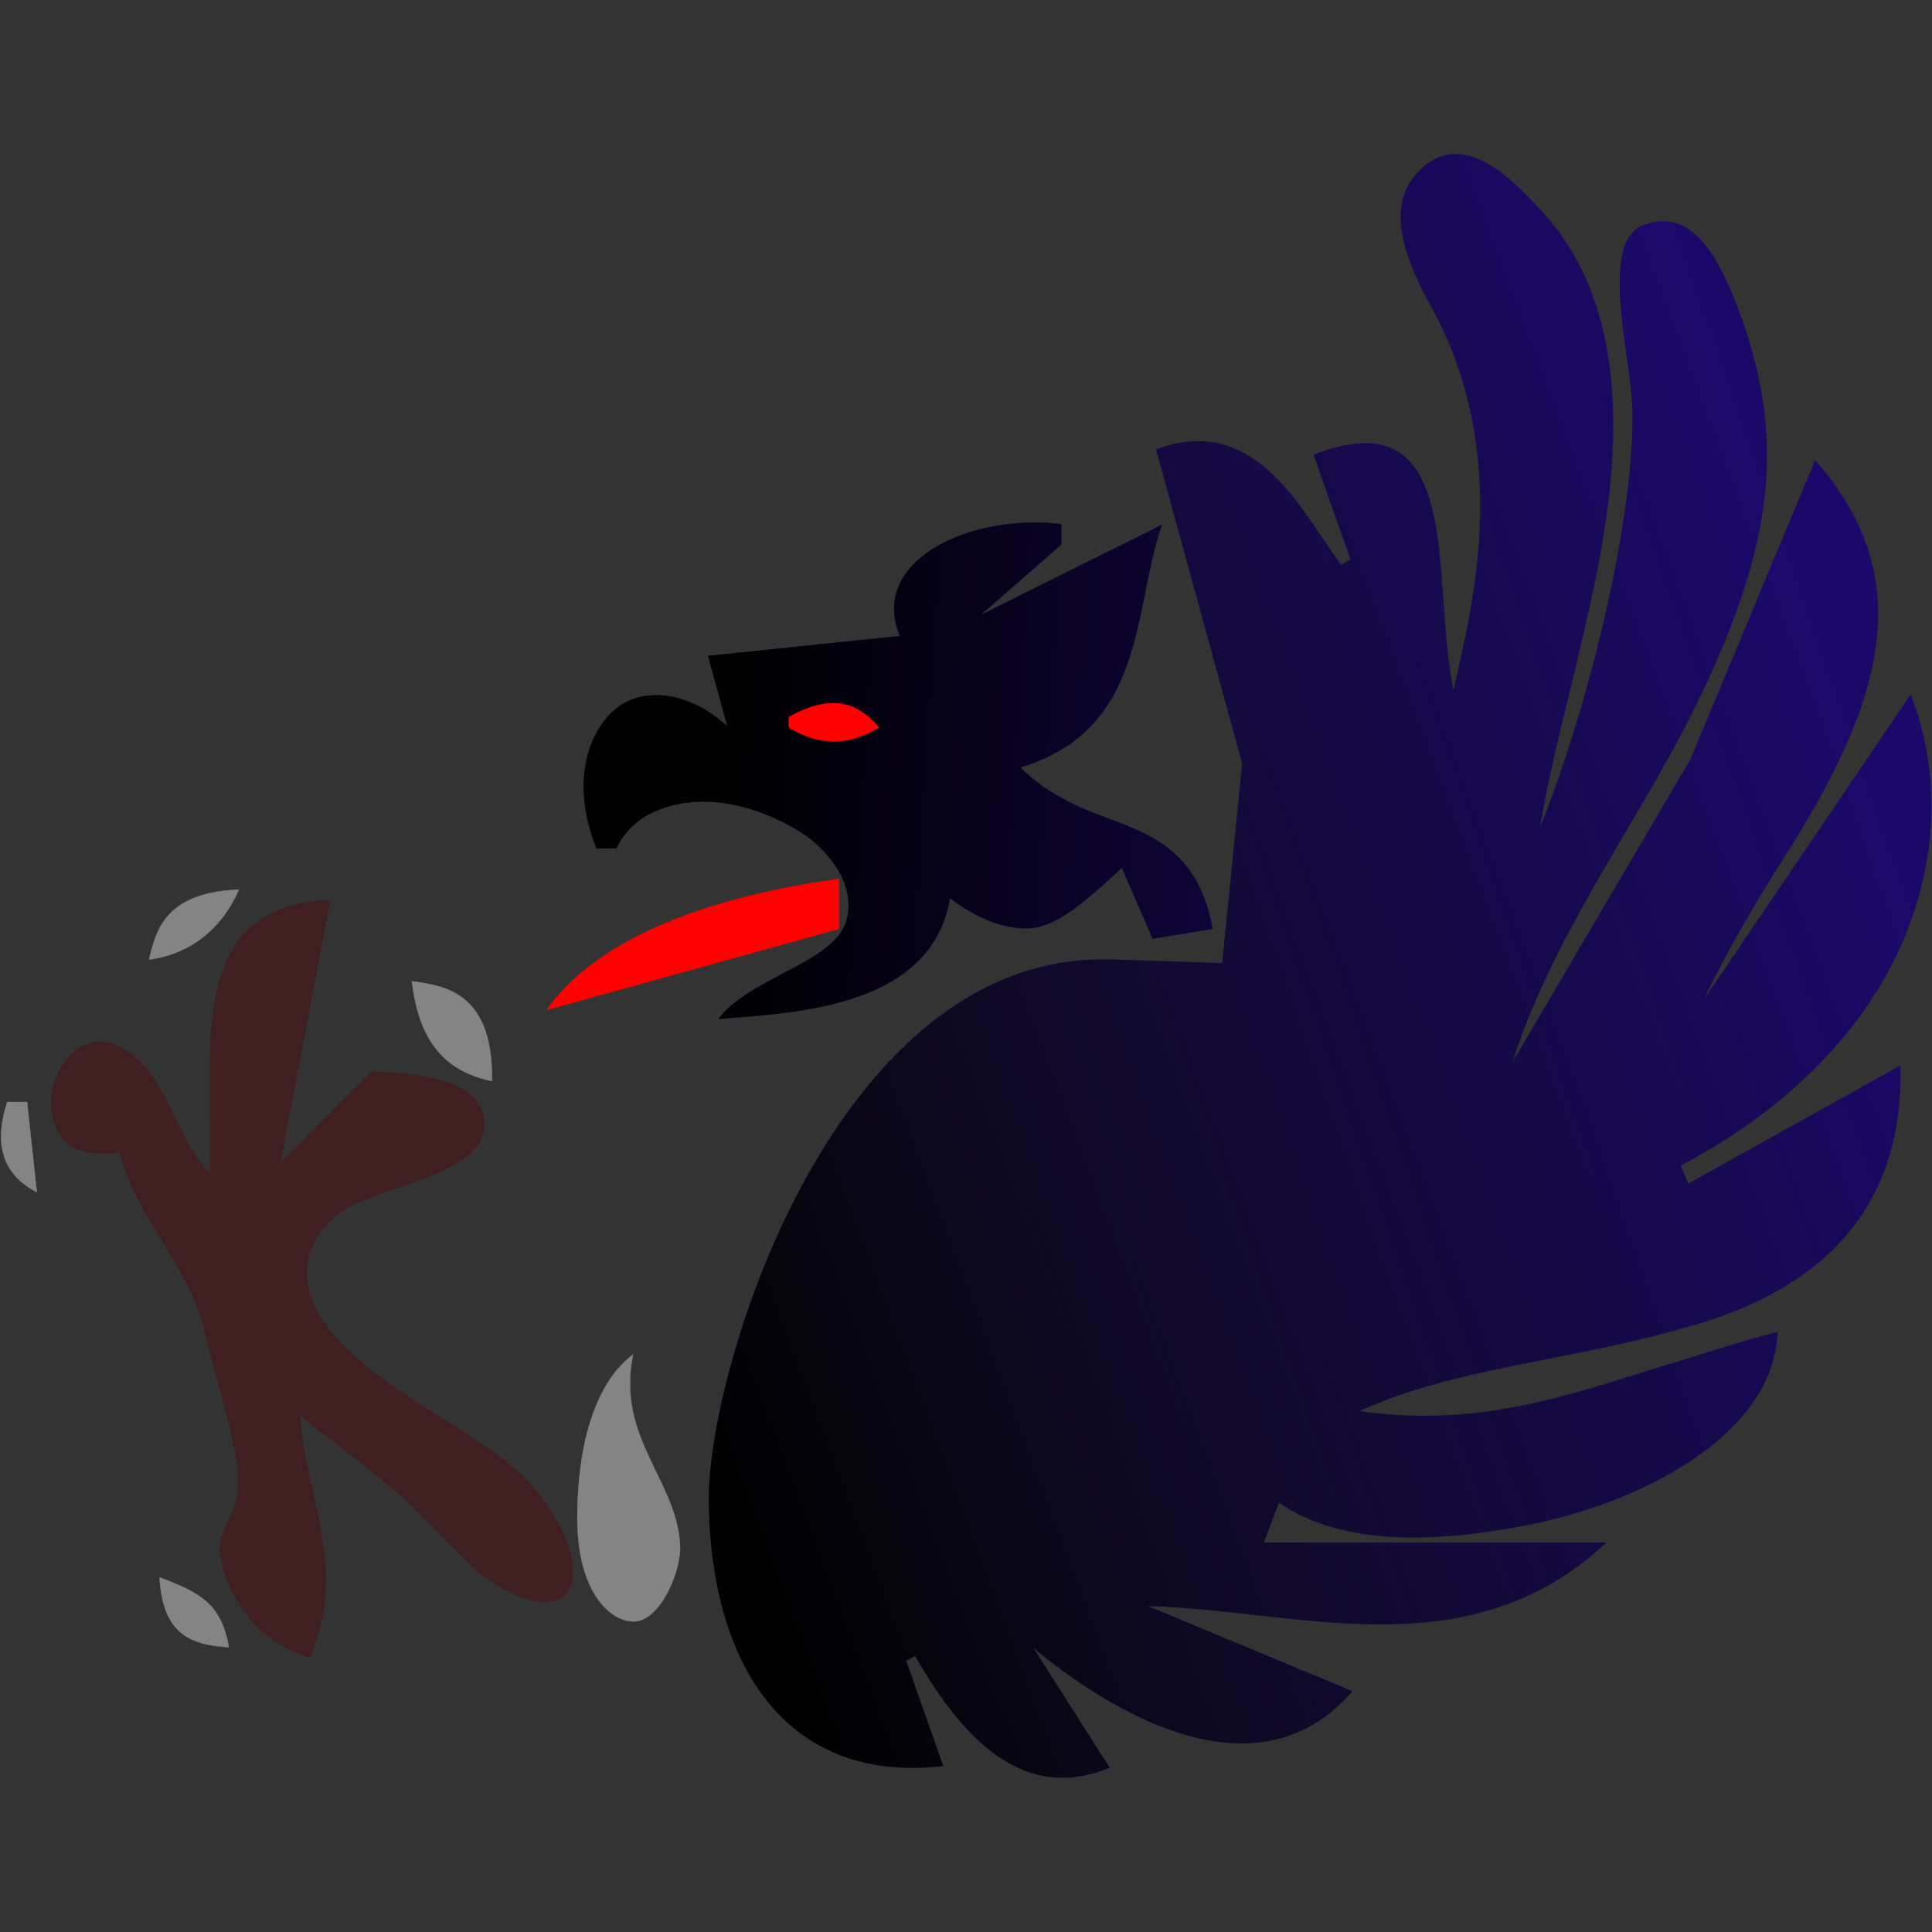
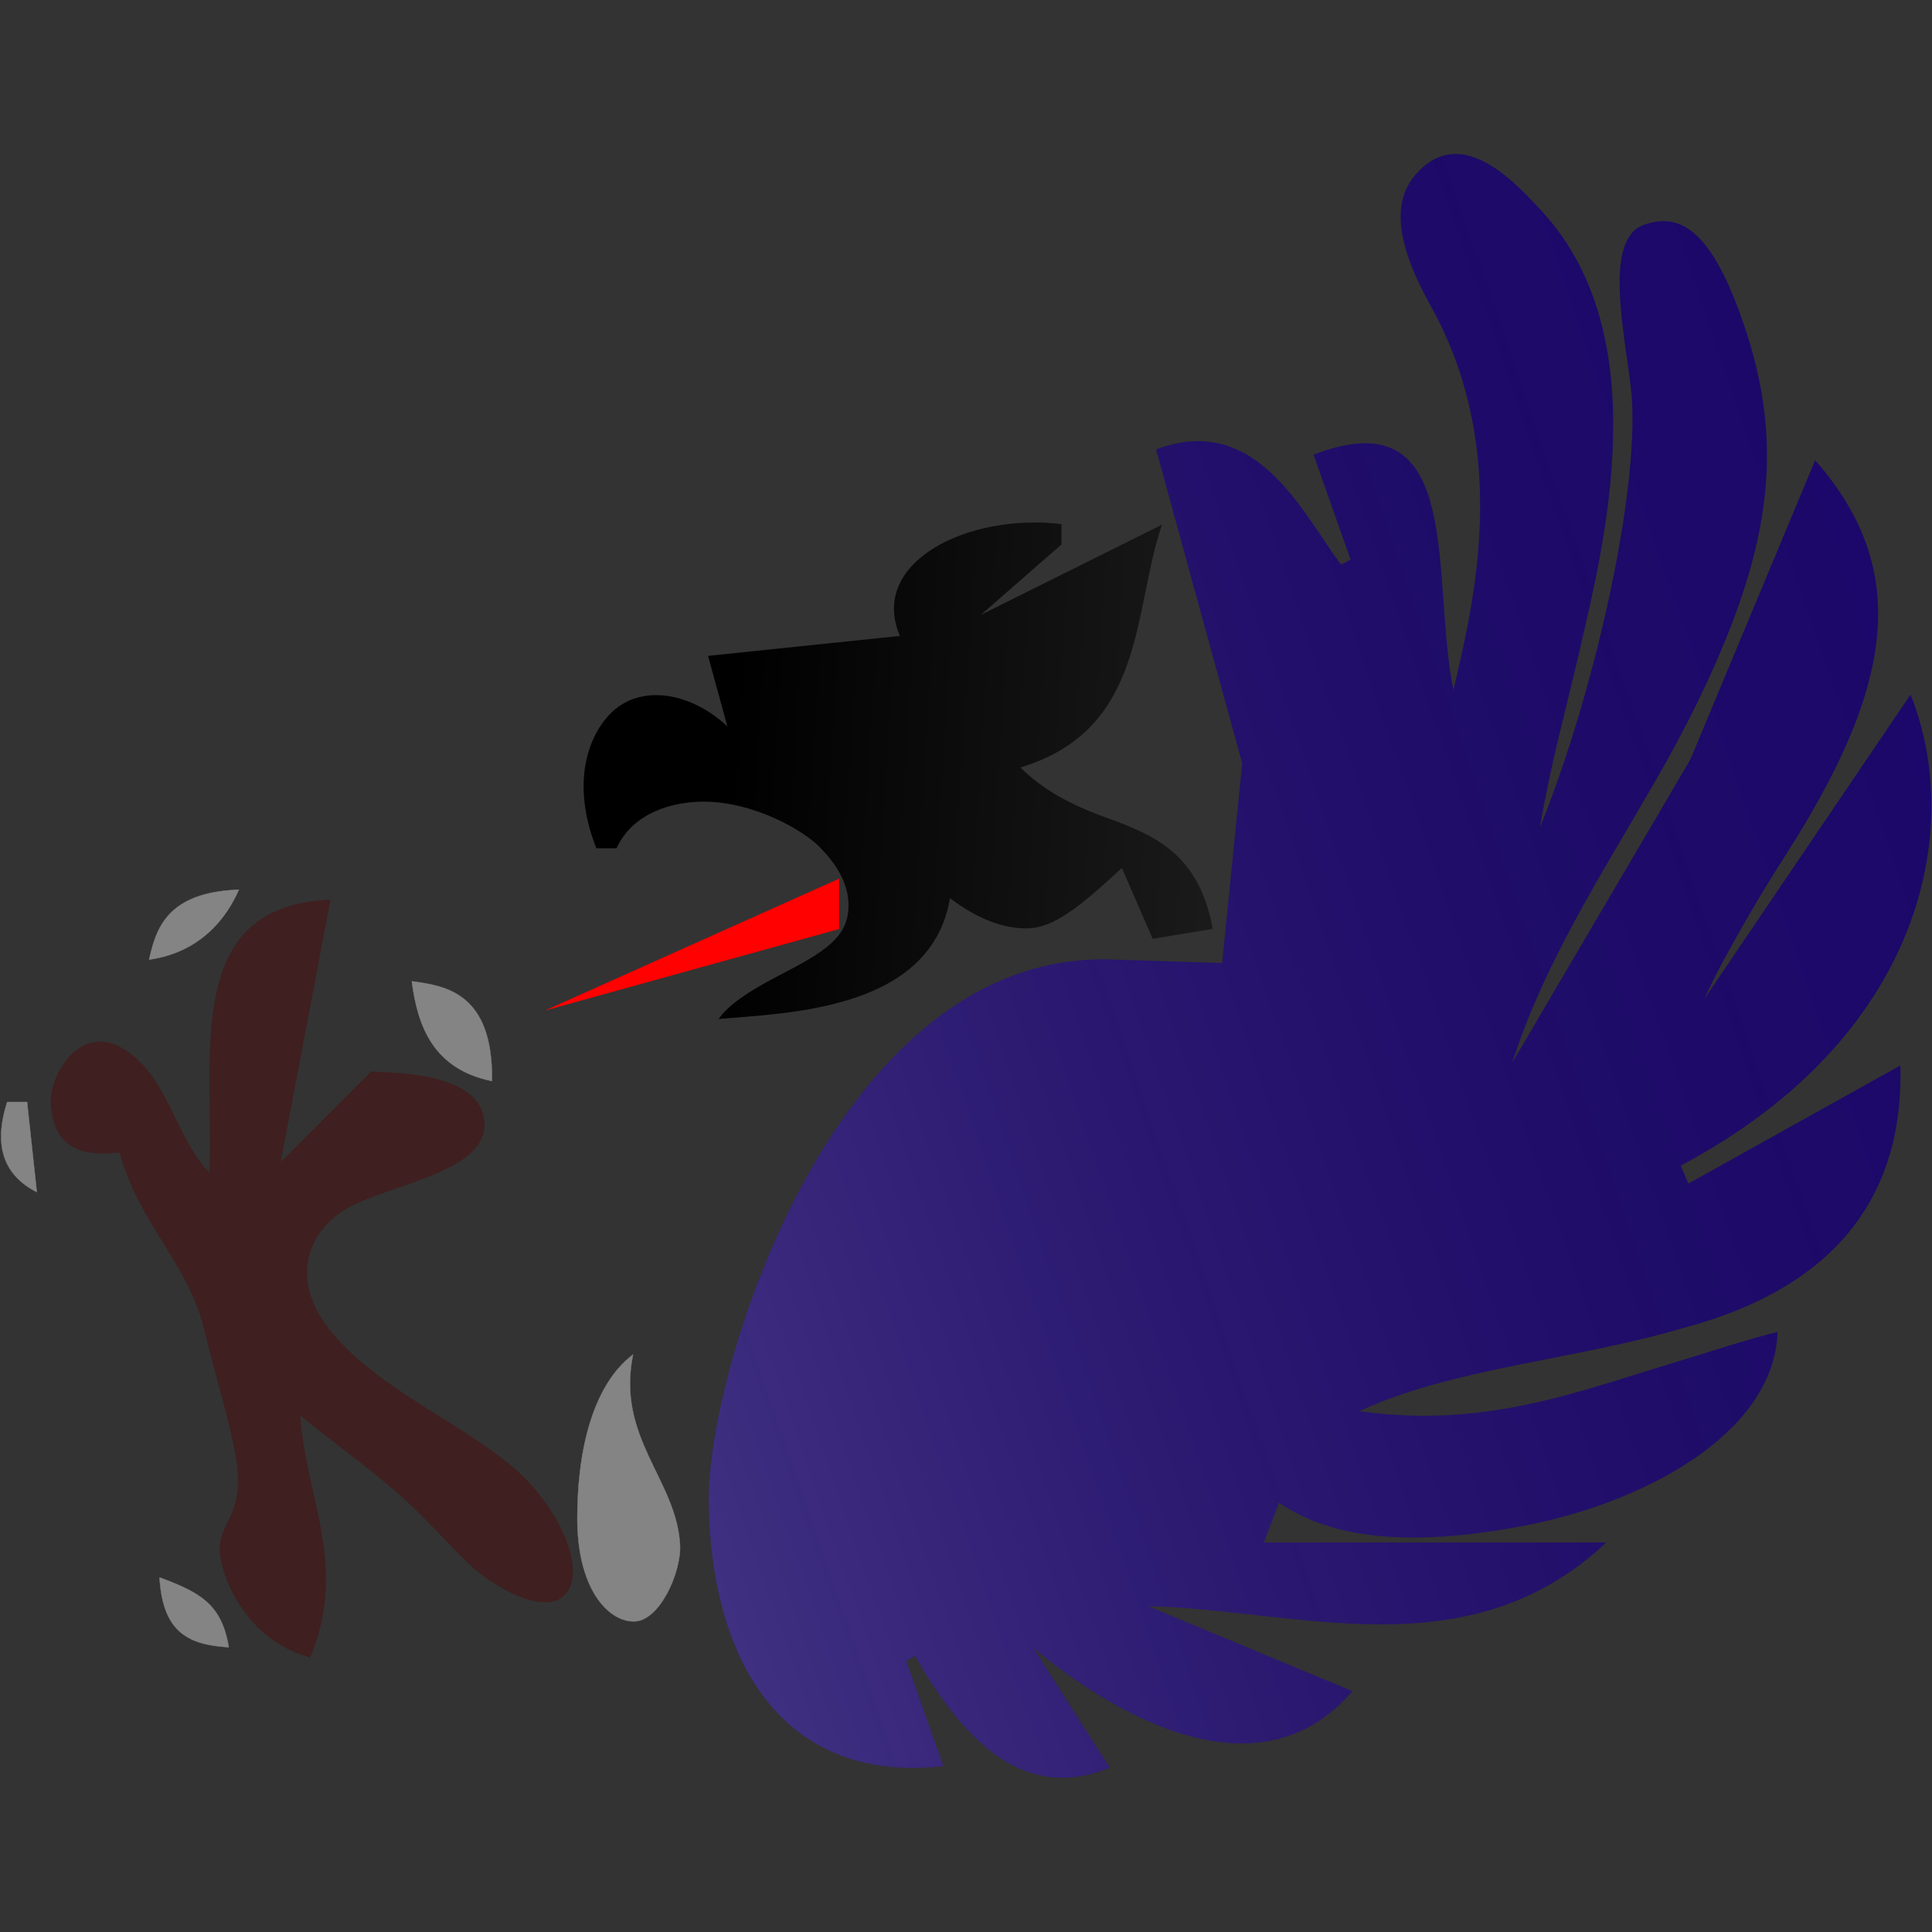
<svg xmlns="http://www.w3.org/2000/svg" xmlns:xlink="http://www.w3.org/1999/xlink" width="1035" height="1035">
  <rect width="100%" height="100%" fill="#333333" stroke="none" />
  <defs>
    <linearGradient x1="4557.393" y1="2555.5" x2="5873.857" y2="2101.333" id="d" xlink:href="#a" gradientUnits="userSpaceOnUse" gradientTransform="translate(-559.545,-6194.754)" />
    <linearGradient id="a">
      <stop offset="0" stop-color="#fff" stop-opacity=".183" />
      <stop offset="1" stop-opacity="0" />
    </linearGradient>
    <linearGradient x1="4674.06" y1="2559.666" x2="5742.607" y2="2159.666" id="e" xlink:href="#b" gradientUnits="userSpaceOnUse" gradientTransform="translate(-559.545,-6194.754)" />
    <linearGradient id="b">
      <stop offset="0" />
      <stop offset="1" stop-opacity="0" />
    </linearGradient>
    <linearGradient x1="841.349" y1="1927.293" x2="1656.258" y2="1980.418" id="f" xlink:href="#c" gradientUnits="userSpaceOnUse" gradientTransform="translate(-61.217,-1358.707)" />
    <linearGradient id="c">
      <stop offset="0" />
      <stop offset="1" stop-opacity="0" />
    </linearGradient>
  </defs>
  <g transform="translate(0.057,-99.862) matrix(0.623,0,0,0.623,1203.495,227.063)">
    <g>
      <g>
        <path d="m 4333.175,-3347.024 c -132.693,15.411 -199.975,-83.365 -201.731,-227.738 -1.379,-113.365 109.68,-474.038 346.954,-465.805 l 94.546,3.038 17.257,-171.715 -74.061,-269.892 c 87.89,-33.613 128.274,59.481 159.144,98.993 l 8.078,-4.297 -31.795,-90.228 c 131.423,-50.753 100.235,106.714 120.304,202.454 15.917,-70.117 51.132,-203.303 -19.678,-330.65 -24.88,-44.746 -36.974,-86.266 -11.945,-113.786 38.456,-42.283 83.651,6.573 107.93,32.998 99.115,107.874 52.603,288.305 31.966,378.097 -11.289,49.117 -24.564,95.649 -34.029,151.926 49.819,-123.982 87.297,-299.397 78.369,-377.925 -5.556,-48.871 -23.878,-128.715 11.211,-140.822 30.868,-10.651 59.491,2.774 89.078,95.64 27.389,85.968 19.429,160.383 -12.639,245.058 -17.407,45.963 -40.913,92.983 -66.406,137.142 -49.264,85.337 -96.019,157.51 -123.294,242.56 l 153.121,-260.549 107.306,-257.39 c 83.238,94.793 67.325,195.092 -25.964,340.395 -31.394,48.898 -61.029,103.118 -69.069,122.494 l 177.09,-261.406 c 46.611,116.925 9.33,295.257 -197.642,405.079 l 6.531,15.468 182.346,-101.57 c 2.442,91.389 -35.358,185.782 -187.404,225.947 -91.668,27.081 -198.09,34.208 -277.827,71.288 109.234,15.478 189.699,-17.567 275.153,-43.095 27.268,-8.146 54.77,-17.67 84.469,-24.963 -3.042,88.029 -116.208,147.093 -217.192,166.455 -86.403,16.567 -160.897,15.185 -211.556,-19.725 l -13.003,34.27 294.516,0 c -118.96,111.561 -264.749,57.921 -394.13,54.708 l 175.81,73.136 c -84.458,98.02 -214.679,12.431 -274.342,-37.156 l 65.624,103.023 c -70.499,28.936 -122.717,-17.993 -167.397,-96.209 l -7.562,4.296 z" fill="#180075" fill-opacity=".851" transform="translate(-5453.894,4661.483)" />
        <path d="m 4333.175,-3347.024 c -132.693,15.411 -199.975,-83.365 -201.731,-227.738 -1.379,-113.365 109.68,-474.038 346.954,-465.805 l 94.546,3.038 17.257,-171.715 -74.061,-269.891 c 87.89,-33.613 128.274,59.481 159.144,98.993 l 8.078,-4.297 -31.795,-90.228 c 131.423,-50.753 100.235,106.714 120.304,202.454 15.917,-70.117 51.132,-203.303 -19.678,-330.65 -24.88,-44.746 -36.974,-86.266 -11.945,-113.786 38.456,-42.283 83.651,6.573 107.93,32.998 99.115,107.874 52.603,288.305 31.966,378.097 -11.289,49.117 -24.564,95.649 -34.029,151.926 49.819,-123.982 87.297,-299.397 78.369,-377.925 -5.556,-48.872 -23.878,-128.715 11.211,-140.822 30.868,-10.651 59.491,2.774 89.078,95.64 27.389,85.968 19.429,160.383 -12.639,245.058 -17.407,45.963 -40.913,92.983 -66.406,137.142 -49.264,85.337 -96.019,157.51 -123.294,242.56 l 153.121,-260.549 107.306,-257.39 c 83.238,94.793 67.325,195.092 -25.964,340.395 -31.394,48.898 -61.029,103.118 -69.069,122.494 l 177.09,-261.406 c 46.611,116.925 9.33,295.257 -197.642,405.079 l 6.531,15.468 182.346,-101.57 c 2.442,91.389 -35.358,185.782 -187.404,225.947 -91.668,27.081 -198.09,34.208 -277.827,71.288 109.234,15.478 189.699,-17.567 275.153,-43.095 27.268,-8.146 54.77,-17.67 84.469,-24.963 -3.042,88.029 -116.208,147.093 -217.192,166.455 -86.403,16.567 -160.897,15.185 -211.556,-19.725 l -13.003,34.27 294.516,0 c -118.96,111.561 -264.749,57.921 -394.13,54.708 l 175.81,73.136 c -84.458,98.02 -214.679,12.431 -274.342,-37.156 l 65.624,103.023 c -70.499,28.936 -122.717,-17.993 -167.397,-96.209 l -7.562,4.296 z" fill="url(#d)" transform="translate(-5453.894,4661.483)" />
-         <path d="m 4333.175,-3347.025 c -132.693,15.411 -199.975,-83.365 -201.731,-227.738 -1.379,-113.365 109.68,-474.038 346.954,-465.805 l 94.546,3.038 17.257,-171.715 -74.061,-269.891 c 87.89,-33.613 128.274,59.481 159.144,98.993 l 8.078,-4.297 -31.795,-90.228 c 131.423,-50.753 100.235,106.714 120.304,202.454 15.917,-70.117 51.132,-203.303 -19.678,-330.65 -24.88,-44.746 -36.974,-86.266 -11.945,-113.786 38.456,-42.283 83.651,6.573 107.93,32.998 99.115,107.874 52.603,288.305 31.966,378.097 -11.289,49.117 -24.564,95.649 -34.029,151.926 49.819,-123.982 87.297,-299.397 78.369,-377.925 -5.556,-48.872 -23.878,-128.715 11.211,-140.822 30.868,-10.651 59.491,2.774 89.078,95.64 27.389,85.968 19.429,160.383 -12.639,245.058 -17.407,45.963 -40.913,92.983 -66.406,137.142 -49.264,85.337 -96.019,157.51 -123.294,242.56 l 153.121,-260.549 107.306,-257.39 c 83.238,94.793 67.325,195.092 -25.964,340.395 -31.394,48.898 -61.029,103.118 -69.069,122.494 l 177.09,-261.406 c 46.611,116.925 9.33,295.257 -197.642,405.079 l 6.531,15.468 182.346,-101.57 c 2.442,91.389 -35.358,185.782 -187.404,225.947 -91.668,27.081 -198.09,34.208 -277.827,71.288 109.234,15.478 189.699,-17.567 275.153,-43.095 27.268,-8.146 54.77,-17.67 84.469,-24.963 -3.042,88.029 -116.208,147.093 -217.192,166.455 -86.403,16.567 -160.897,15.185 -211.556,-19.725 l -13.003,34.27 294.516,0 c -118.96,111.561 -264.749,57.921 -394.13,54.708 l 175.81,73.136 c -84.458,98.02 -214.679,12.431 -274.342,-37.156 l 65.624,103.023 c -70.499,28.936 -122.717,-17.993 -167.397,-96.209 l -7.562,4.296 z" fill="url(#e)" transform="translate(-5453.894,4661.483)" />
      </g>
      <g>
        <g>
-           <path d="m 774.239,745.583 c 61.495,-5.132 183.112,-8.104 199.059,-103.891 23.748,18.077 45.565,26.013 65.781,26.013 23.495,0 46.631,-19.206 82.063,-51.964 l 26.417,60.923 51.648,-8.507 c -11.75,-64.285 -49.088,-80.326 -91.871,-95.816 -29.687,-10.748 -53.726,-23.397 -73.457,-43.003 108.439,-32.903 96.257,-134.869 121.721,-208.77 l -155.707,77.51 69.26,-60.495 0,-17.53 c -79.407,-9.644 -165.983,32.129 -138.951,96.157 l -164.962,17.162 16.649,60.641 c -31.854,-29.682 -73.761,-36.055 -98.832,-12.681 -20.165,18.8 -36.484,60.453 -13.828,117.482 l 17.358,0 c 14.228,-31.275 49.646,-40.547 76.645,-40.079 42.043,0.728 83.003,24.051 97.648,38.696 19.135,19.135 25.209,36.029 25.18,50.864 -0.052,27.139 -21.022,39.838 -58.964,59.48 -34.238,17.725 -45.602,28.142 -52.859,37.809 z" fill="#180075" fill-opacity=".851" transform="translate(-2088.281,-73.568)" />
          <path d="m 774.239,745.583 c 61.495,-5.132 183.112,-8.104 199.059,-103.891 23.748,18.077 45.565,26.013 65.781,26.013 23.495,0 46.631,-19.206 82.063,-51.964 l 26.417,60.923 51.648,-8.507 c -11.75,-64.285 -49.088,-80.326 -91.871,-95.816 -29.687,-10.748 -53.726,-23.397 -73.457,-43.003 108.439,-32.903 96.257,-134.869 121.721,-208.77 l -155.707,77.51 69.261,-60.495 0,-17.53 c -79.407,-9.644 -165.983,32.13 -138.951,96.157 l -164.962,17.162 16.649,60.641 c -31.854,-29.682 -73.761,-36.055 -98.832,-12.681 -20.165,18.8 -36.484,60.453 -13.828,117.482 l 17.358,0 c 14.228,-31.275 49.646,-40.547 76.645,-40.079 42.043,0.728 83.003,24.051 97.648,38.696 19.135,19.135 25.209,36.029 25.18,50.864 -0.052,27.139 -21.022,39.838 -58.964,59.48 -34.238,17.725 -45.602,28.142 -52.859,37.809 z" fill="url(#f)" transform="translate(-2088.281,-73.568)" />
        </g>
        <g fill="#ff0100" stroke="#ff0100" stroke-width=".3">
-           <path d="m -1253.516,421.385 0,-8.984 c 43.979,-24.713 64.454,-5.418 77.474,8.854 -25.957,16.022 -51.394,16.046 -77.474,0.13 z" />
-           <path d="m -1461.719,664.224 251.302,-69.661 0,-42.969 c -133.386,18.49 -214.958,60.592 -251.302,112.63 z" />
+           <path d="m -1461.719,664.224 251.302,-69.661 0,-42.969 z" />
        </g>
      </g>
    </g>
    <g stroke-width=".3">
      <path d="m -1387.513,960.547 c -5.104,4.523 -47.12,31.478 -47.904,139.224 -0.449,61.785 26.223,90.311 48.572,90.311 22.272,0 40.951,-42.668 39.709,-65.832 -3.005,-56.056 -55.104,-92.107 -40.377,-163.703 z" fill="#848484" stroke="#848484" />
      <path d="m -1794.661,1152.245 c 34.084,12.717 53.374,22.536 59.505,60.026 -34.593,-2.016 -56.811,-12.722 -59.505,-60.026 z" fill="#848484" stroke="#848484" />
      <path d="m -1925.651,743.456 17.057,0 8.382,77.465 c -27.582,-14.114 -37.877,-38.823 -25.44,-77.465 z" fill="#848484" stroke="#848484" />
      <path d="m -1726.432,560.839 c -23.621,53.345 -67.799,58.552 -77.213,60.156 6.111,-27.241 15.691,-57.795 77.213,-60.156 z" fill="#848484" stroke="#848484" />
      <path d="m -1577.734,639.615 c 4.964,38.669 18.509,75.504 68.88,85.807 1.199,-76.641 -40.867,-81.919 -68.88,-85.807 z" fill="#848484" stroke="#848484" />
      <path d="m -1665.2,1220.924 c 32.841,-79.259 -4.185,-137.767 -8.655,-208.265 21.828,18.381 54.523,41.186 84.208,67.193 32.355,28.345 56.17,59.771 77.667,74.085 82.295,54.797 94.928,-16.271 36.365,-81.659 -40.386,-45.093 -128.323,-77.111 -172.563,-132.404 -37.774,-47.211 -16.749,-91.244 22.396,-109.115 41.48,-18.937 112.654,-29.907 110.289,-69.824 -2.535,-42.787 -76.142,-42.319 -97.135,-43.642 l -78.161,78.374 42.898,-225.965 c -126.654,4.92 -99.944,131.883 -103.672,234.623 -22.06,-21.299 -31.656,-59.11 -51.562,-85.807 -50.306,-61.985 -87.033,-1.019 -84.896,26.562 1.989,25.671 12.437,47.123 58.984,41.667 17.396,62.056 59.392,95.78 73.055,152.805 8.928,37.265 23.52,83.962 27.857,114.253 6.499,45.391 -16.437,51.861 -14.583,76.693 1.691,22.652 23.073,75.718 77.509,90.424 z" fill="#3f1f1f" stroke="#3f1f1f" />
    </g>
  </g>
</svg>